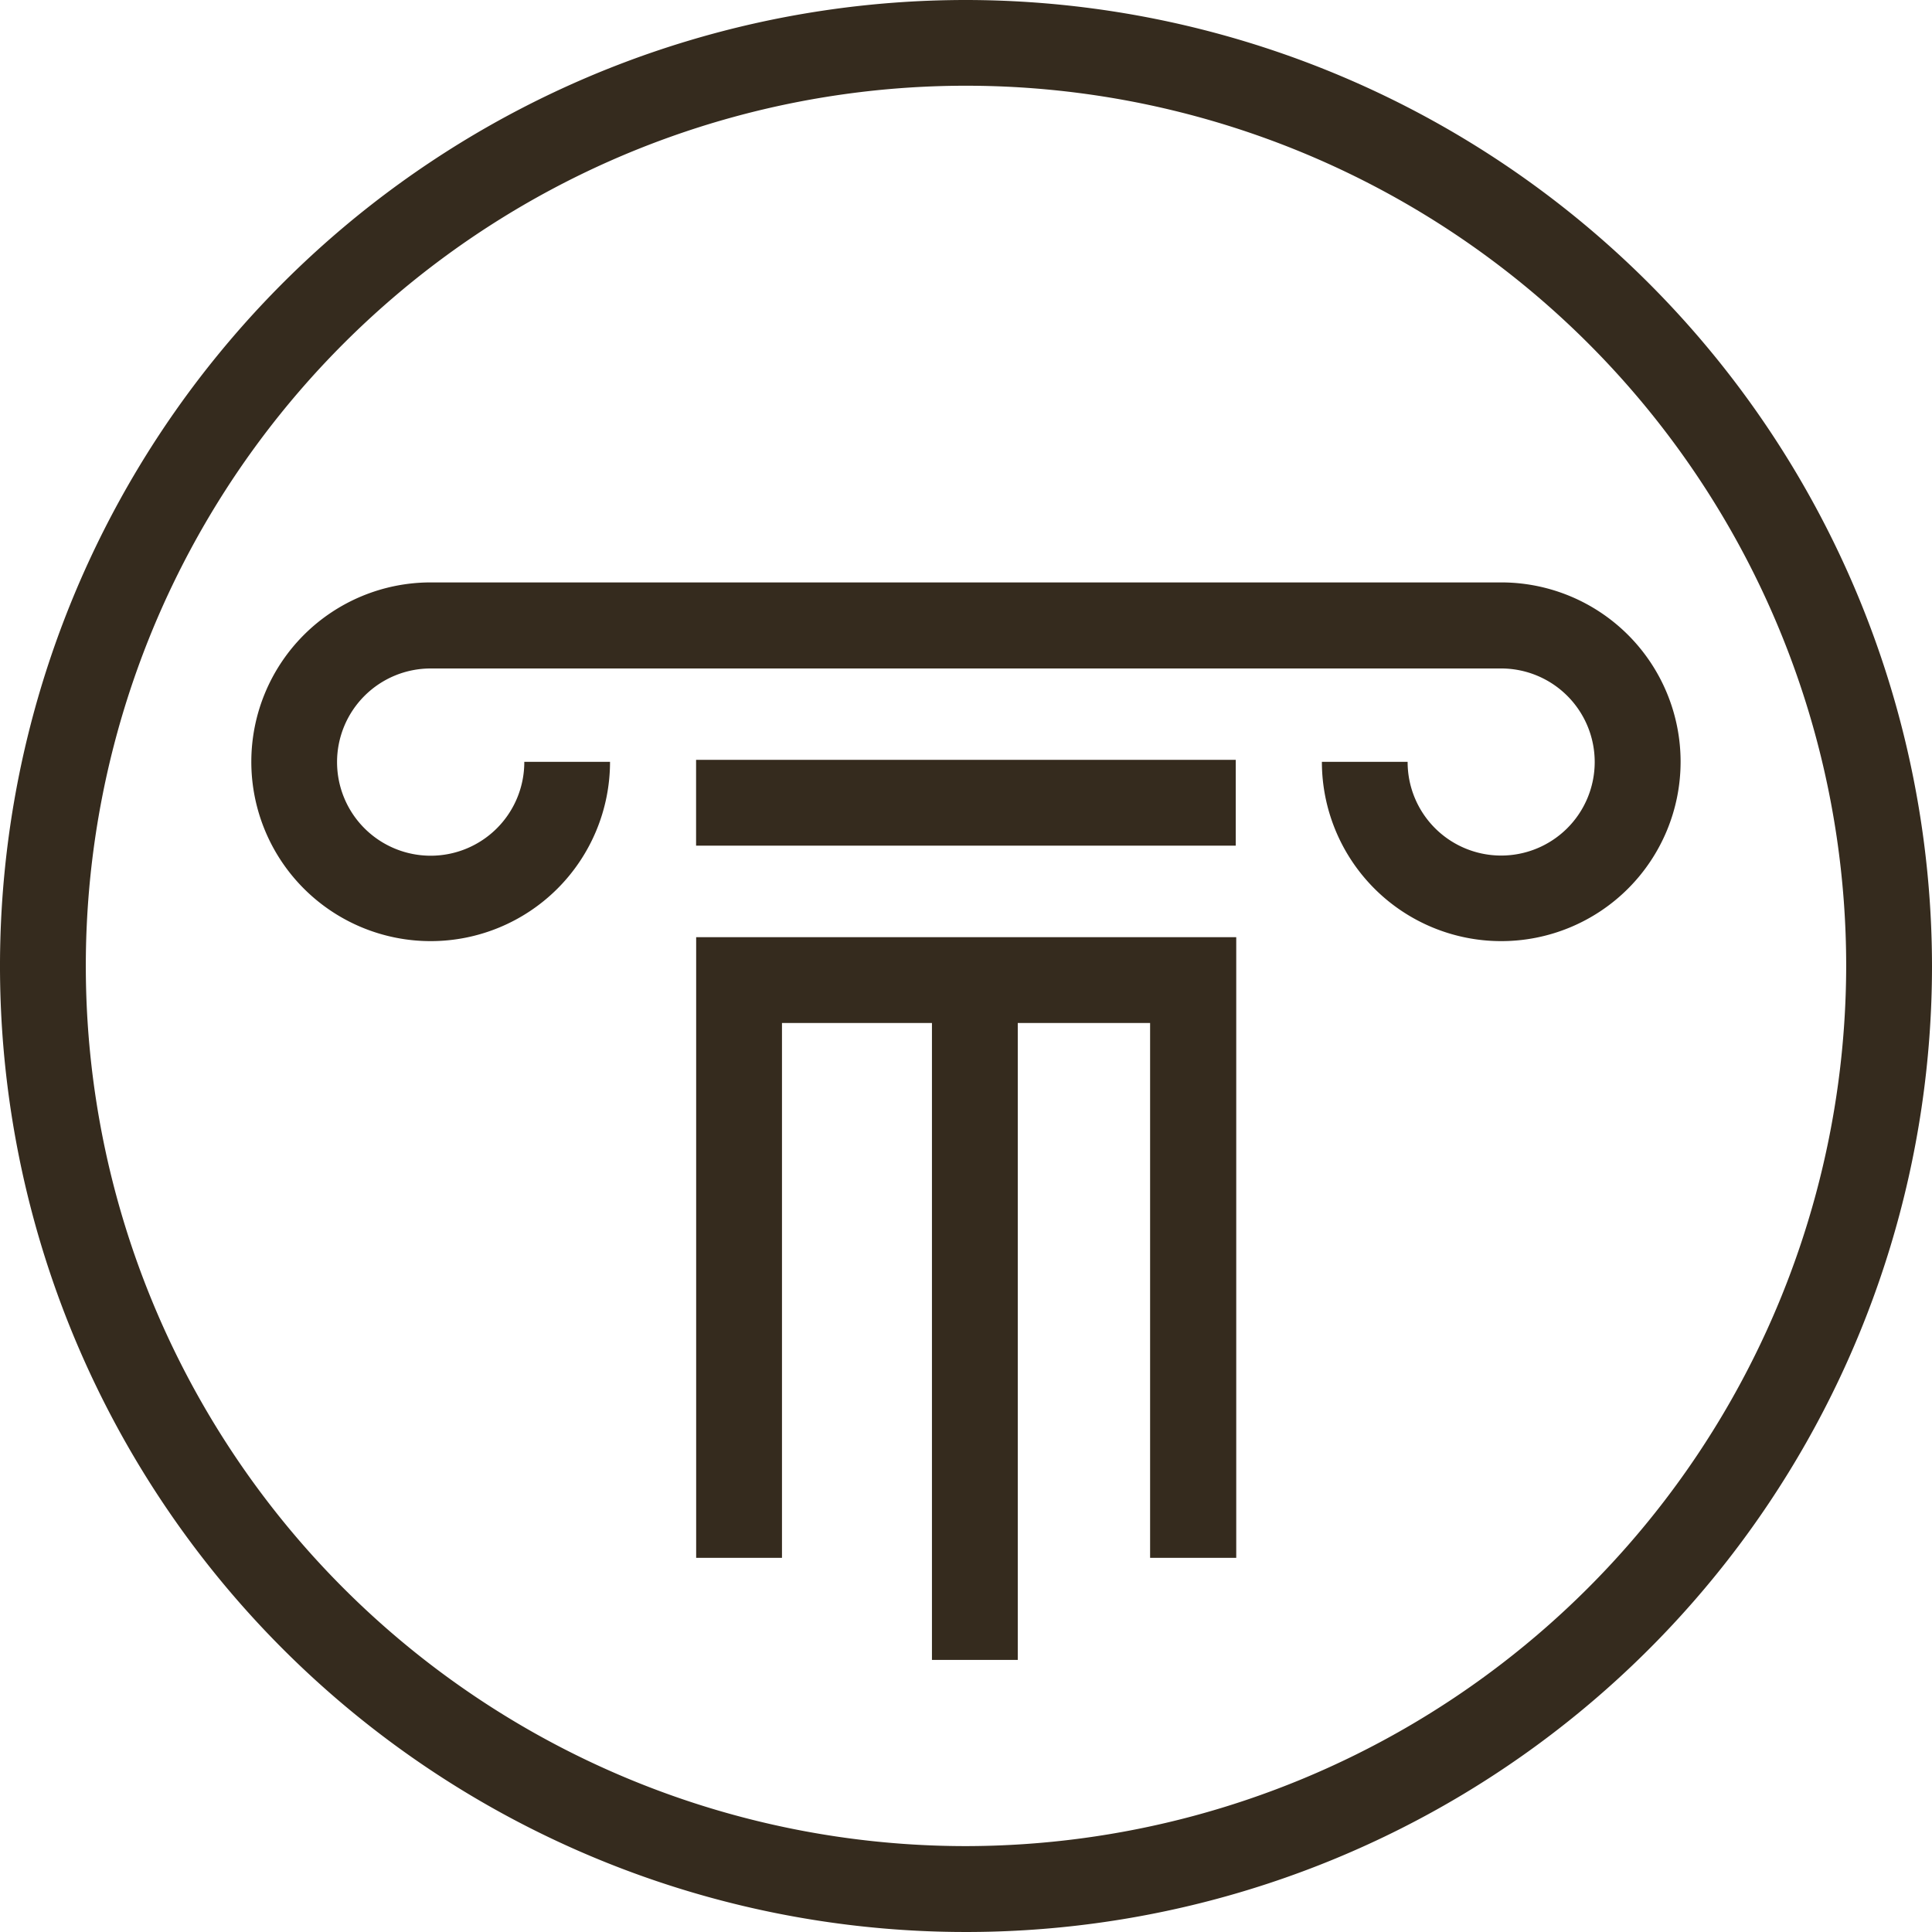
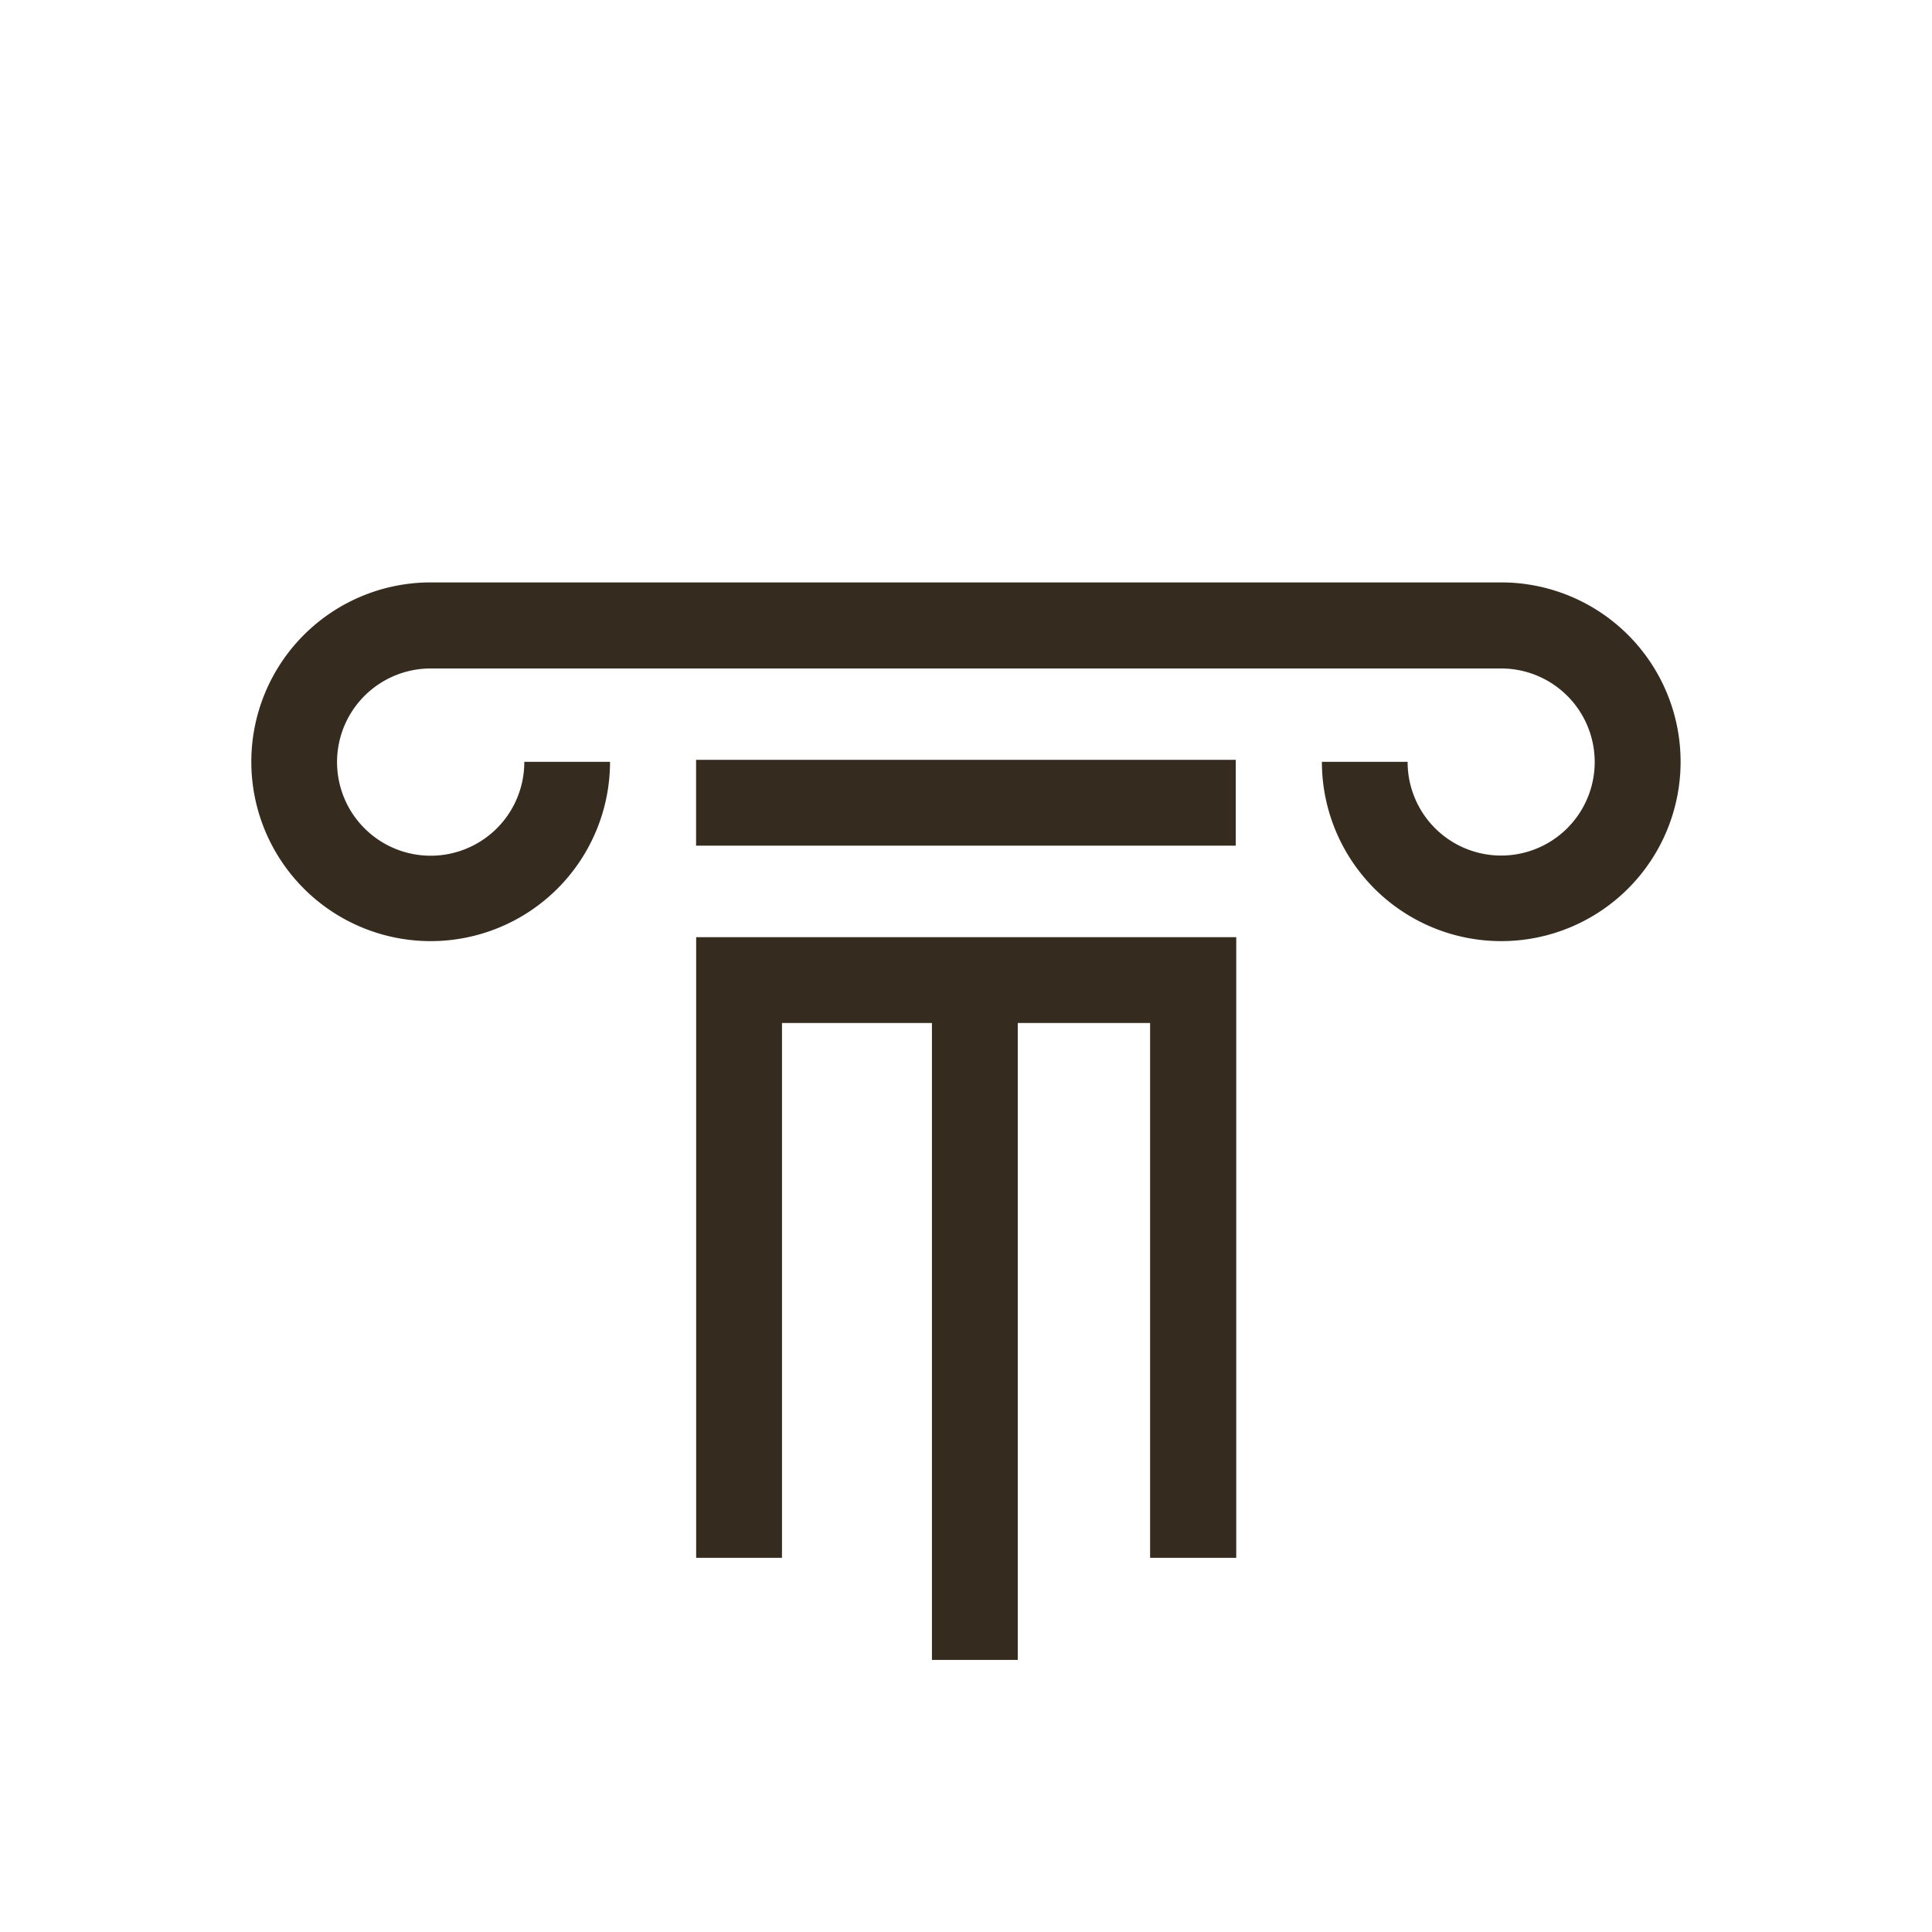
<svg xmlns="http://www.w3.org/2000/svg" id="Historie" width="24" height="23.999" viewBox="0 0 24 23.999">
  <defs>
    <clipPath id="clip-path">
      <rect id="Rechteck_789" data-name="Rechteck 789" width="24" height="23.999" fill="#352b1e" />
    </clipPath>
  </defs>
  <g id="Gruppe_746" data-name="Gruppe 746" clip-path="url(#clip-path)">
-     <path id="Pfad_390" data-name="Pfad 390" d="M12,0A12,12,0,1,0,24,12,12.012,12.012,0,0,0,12,0m0,22.933A10.934,10.934,0,1,1,22.934,12,10.948,10.948,0,0,1,12,22.933" transform="translate(0 0)" fill="#352b1e" />
    <path id="Pfad_391" data-name="Pfad 391" d="M17.871,5.431H4.572A2.228,2.228,0,1,0,6.8,7.66H5.735A1.163,1.163,0,1,1,4.572,6.5h13.3A1.162,1.162,0,1,1,16.708,7.66H15.643a2.228,2.228,0,1,0,2.229-2.229" transform="translate(0.778 1.804)" fill="#352b1e" />
    <rect id="Rechteck_788" data-name="Rechteck 788" width="6.704" height="1.066" transform="translate(8.647 9.439)" fill="#352b1e" />
    <path id="Pfad_392" data-name="Pfad 392" d="M10.485,8.739H6.491v7.71H7.557V9.805H9.42v7.912h1.066V9.805h1.644v6.644H13.2V8.739h-2.71Z" transform="translate(2.157 2.903)" fill="#352b1e" />
  </g>
</svg>